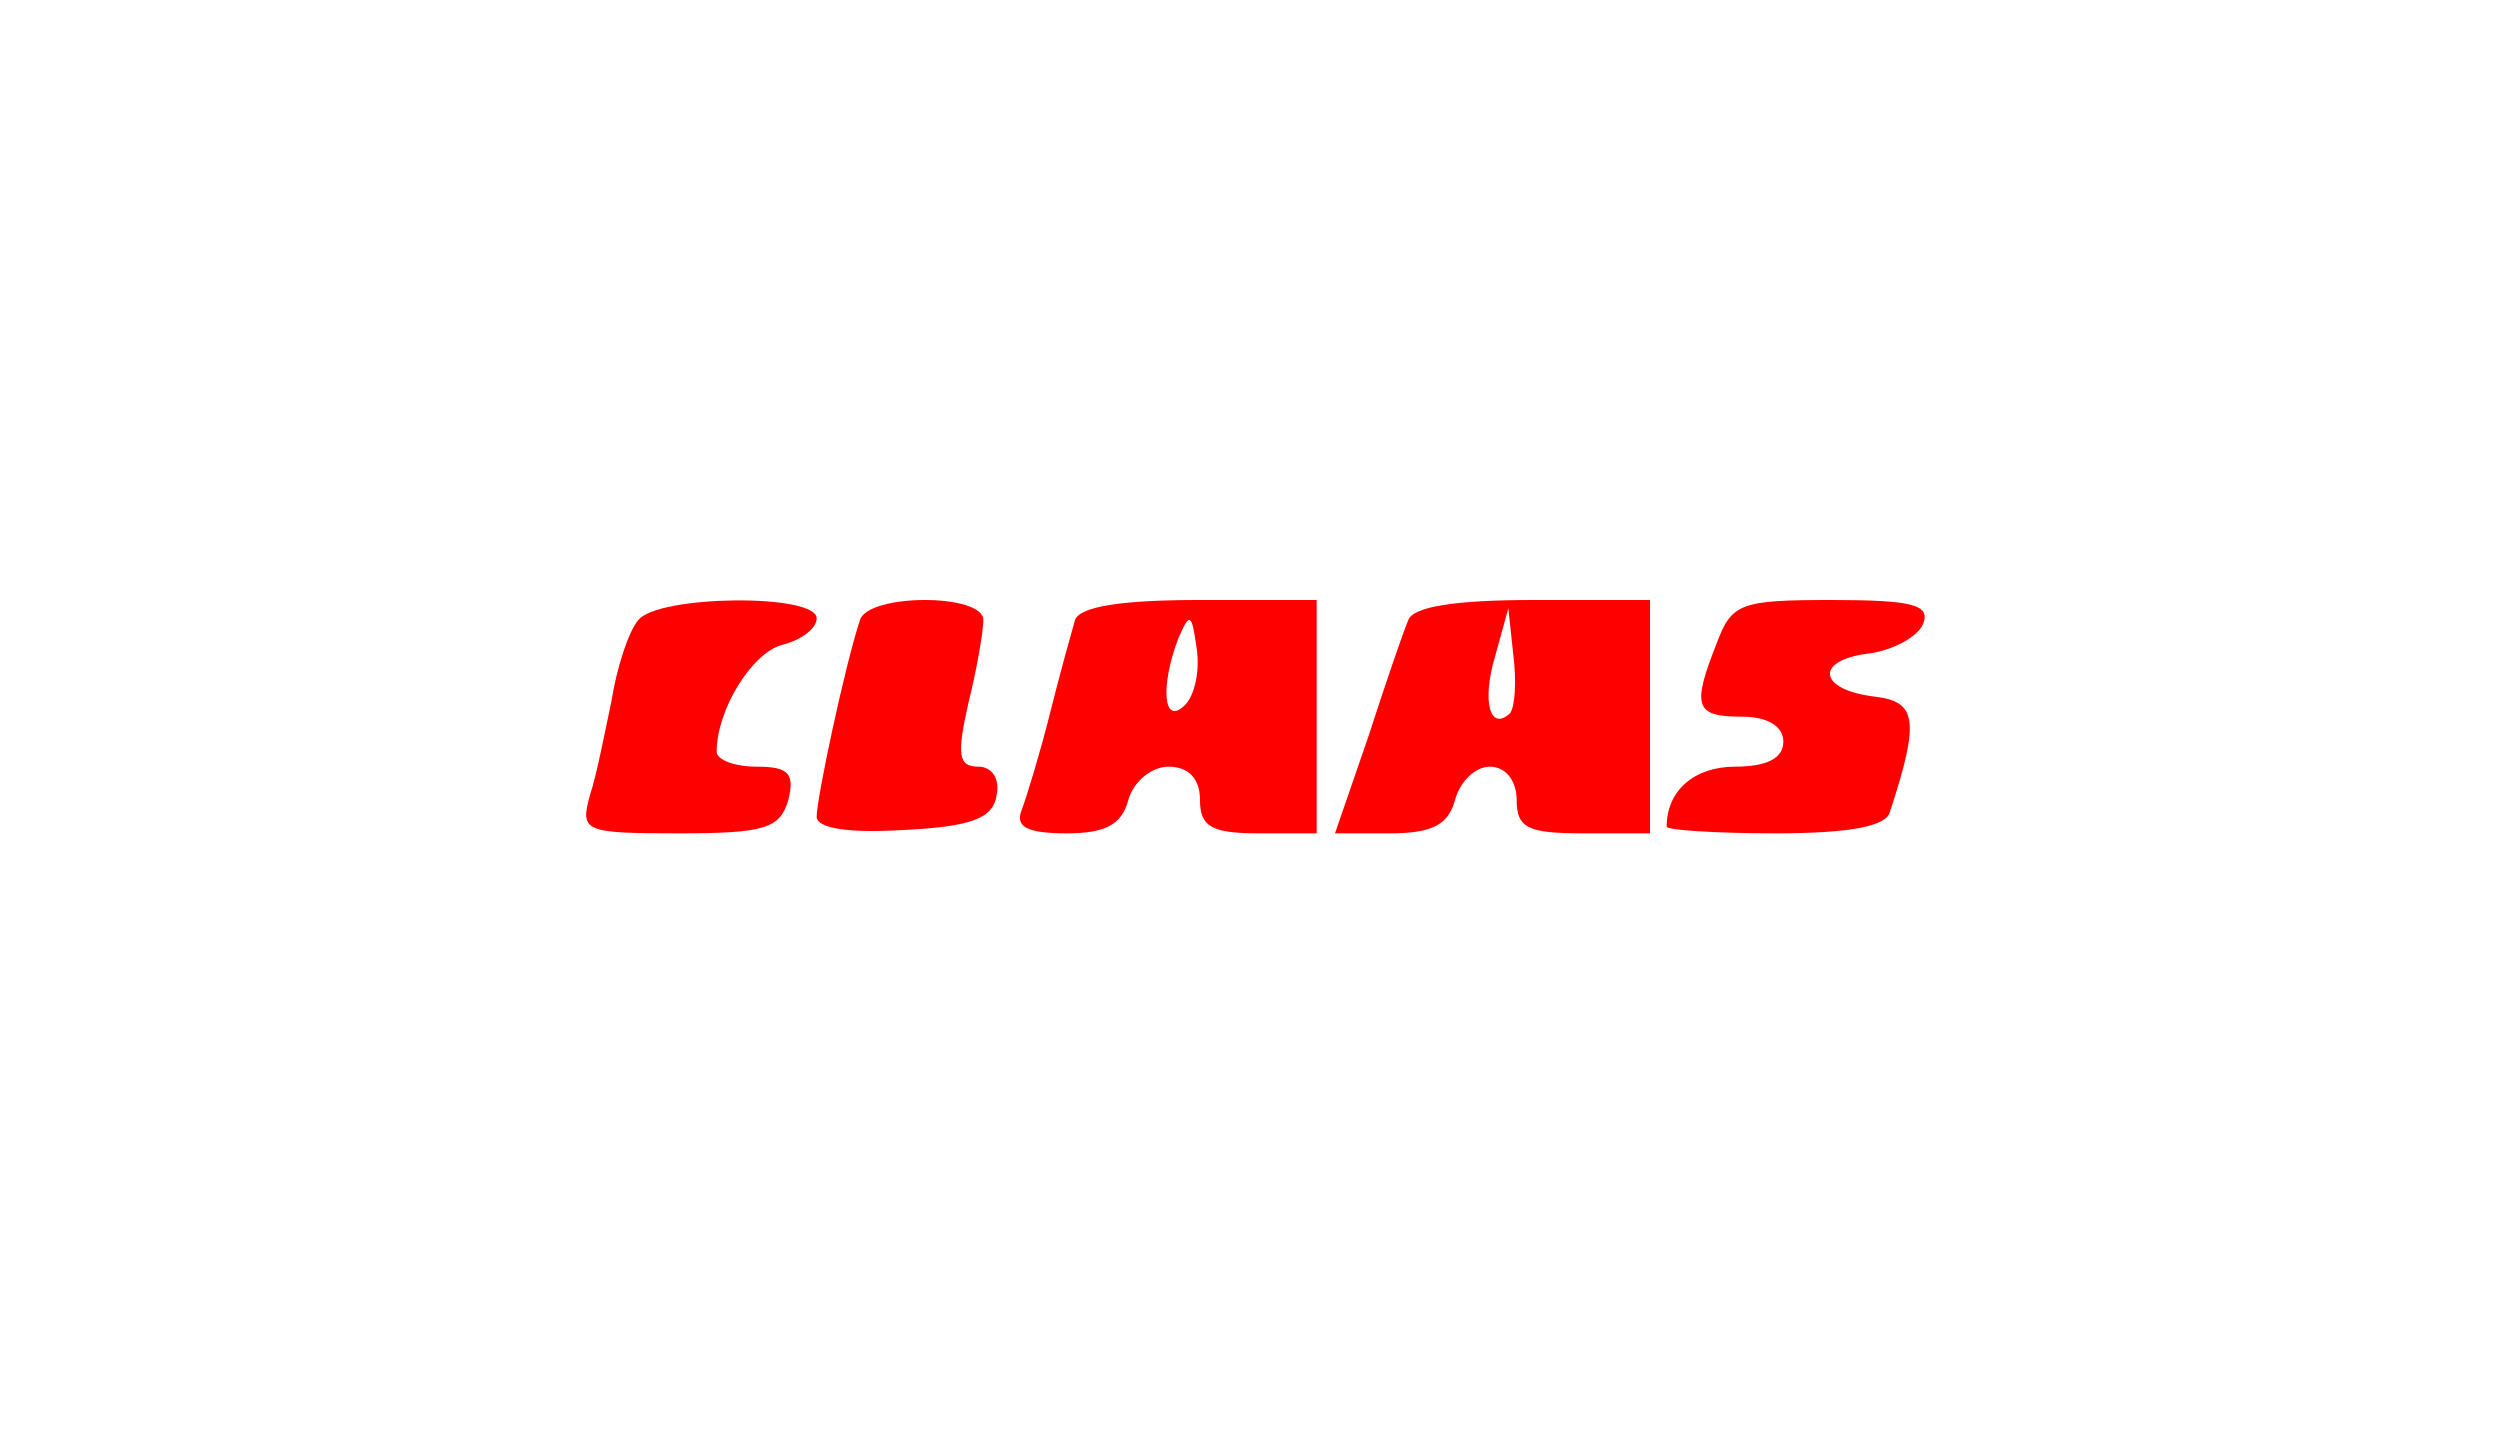
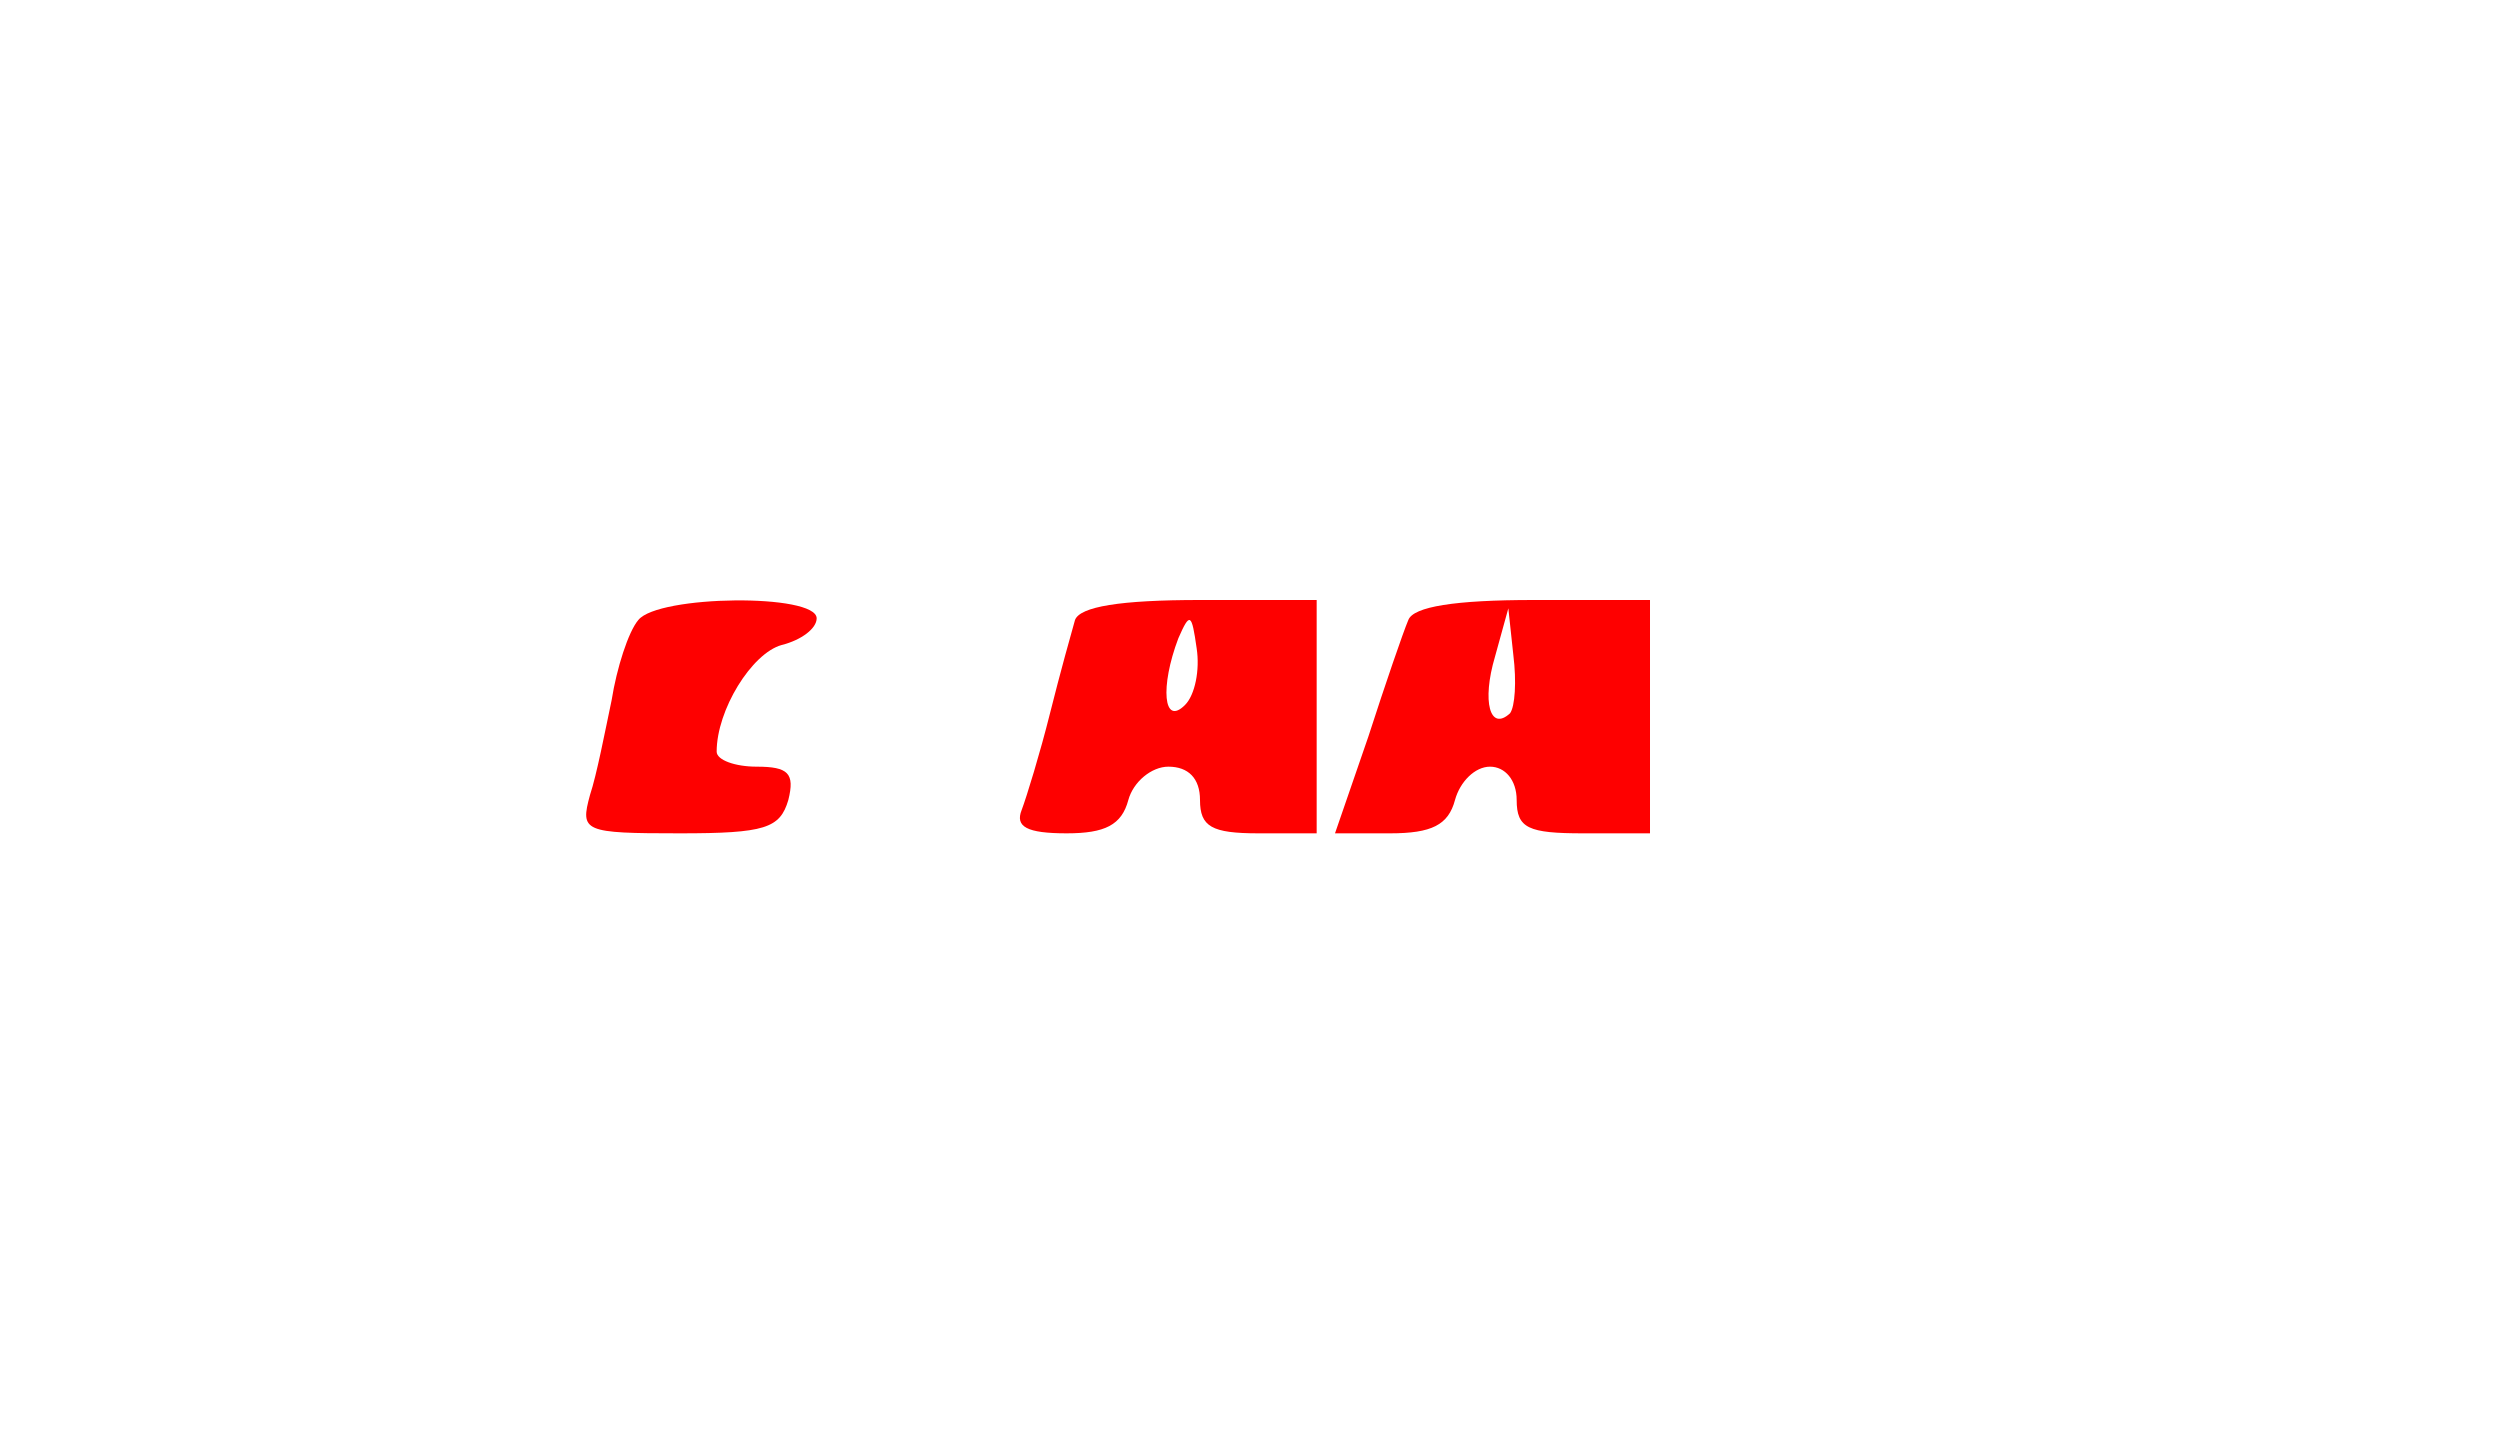
<svg xmlns="http://www.w3.org/2000/svg" version="1.0" width="150" height="86" viewBox="0 0 150 86" preserveAspectRatio="xMidYMid meet">
  <g transform="translate(0,86) scale(0.1,-0.1)" fill="#fe0000" stroke="none">
    <path d="M383 488 c-6 -7 -13 -29 -16 -48 -4 -19 -9 -45 -13 -57 -6 -22 -4 -23 54 -23 51 0 60 3 65 20 4 16 0 20 -19 20 -13 0 -24 4 -24 9 0 25 21 59 39 64 12 3 21 10 21 16 0 15 -95 14 -107 -1z" />
-     <path d="M516 488 c-9 -27 -26 -107 -26 -118 0 -7 19 -10 52 -8 41 2 54 7 56 21 2 10 -3 17 -11 17 -12 0 -13 7 -6 38 5 20 9 43 9 50 0 16 -69 16 -74 0z" />
    <path d="M645 488 c-2 -7 -9 -32 -15 -56 -6 -24 -14 -50 -17 -58 -4 -10 3 -14 27 -14 23 0 33 5 37 20 3 11 14 20 24 20 12 0 19 -7 19 -20 0 -16 7 -20 35 -20 l35 0 0 70 0 70 -70 0 c-48 0 -72 -4 -75 -12z m66 -51 c-13 -13 -15 11 -4 40 7 16 8 15 11 -6 2 -13 -1 -28 -7 -34z" />
    <path d="M845 488 c-3 -7 -14 -39 -24 -70 l-20 -58 33 0 c25 0 35 5 39 20 3 11 12 20 21 20 9 0 16 -8 16 -20 0 -17 7 -20 40 -20 l40 0 0 70 0 70 -70 0 c-47 0 -72 -4 -75 -12z m61 -56 c-12 -11 -17 7 -9 34 l8 29 3 -28 c2 -16 1 -31 -2 -35z" />
-     <path d="M1030 474 c-15 -38 -13 -44 15 -44 16 0 25 -6 25 -15 0 -10 -10 -15 -29 -15 -24 0 -41 -14 -41 -36 0 -2 29 -4 65 -4 44 0 67 4 69 13 18 55 16 66 -9 69 -34 4 -37 22 -3 26 14 2 29 10 32 18 4 11 -6 14 -55 14 -55 0 -60 -2 -69 -26z" />
+     <path d="M1030 474 z" />
  </g>
</svg>